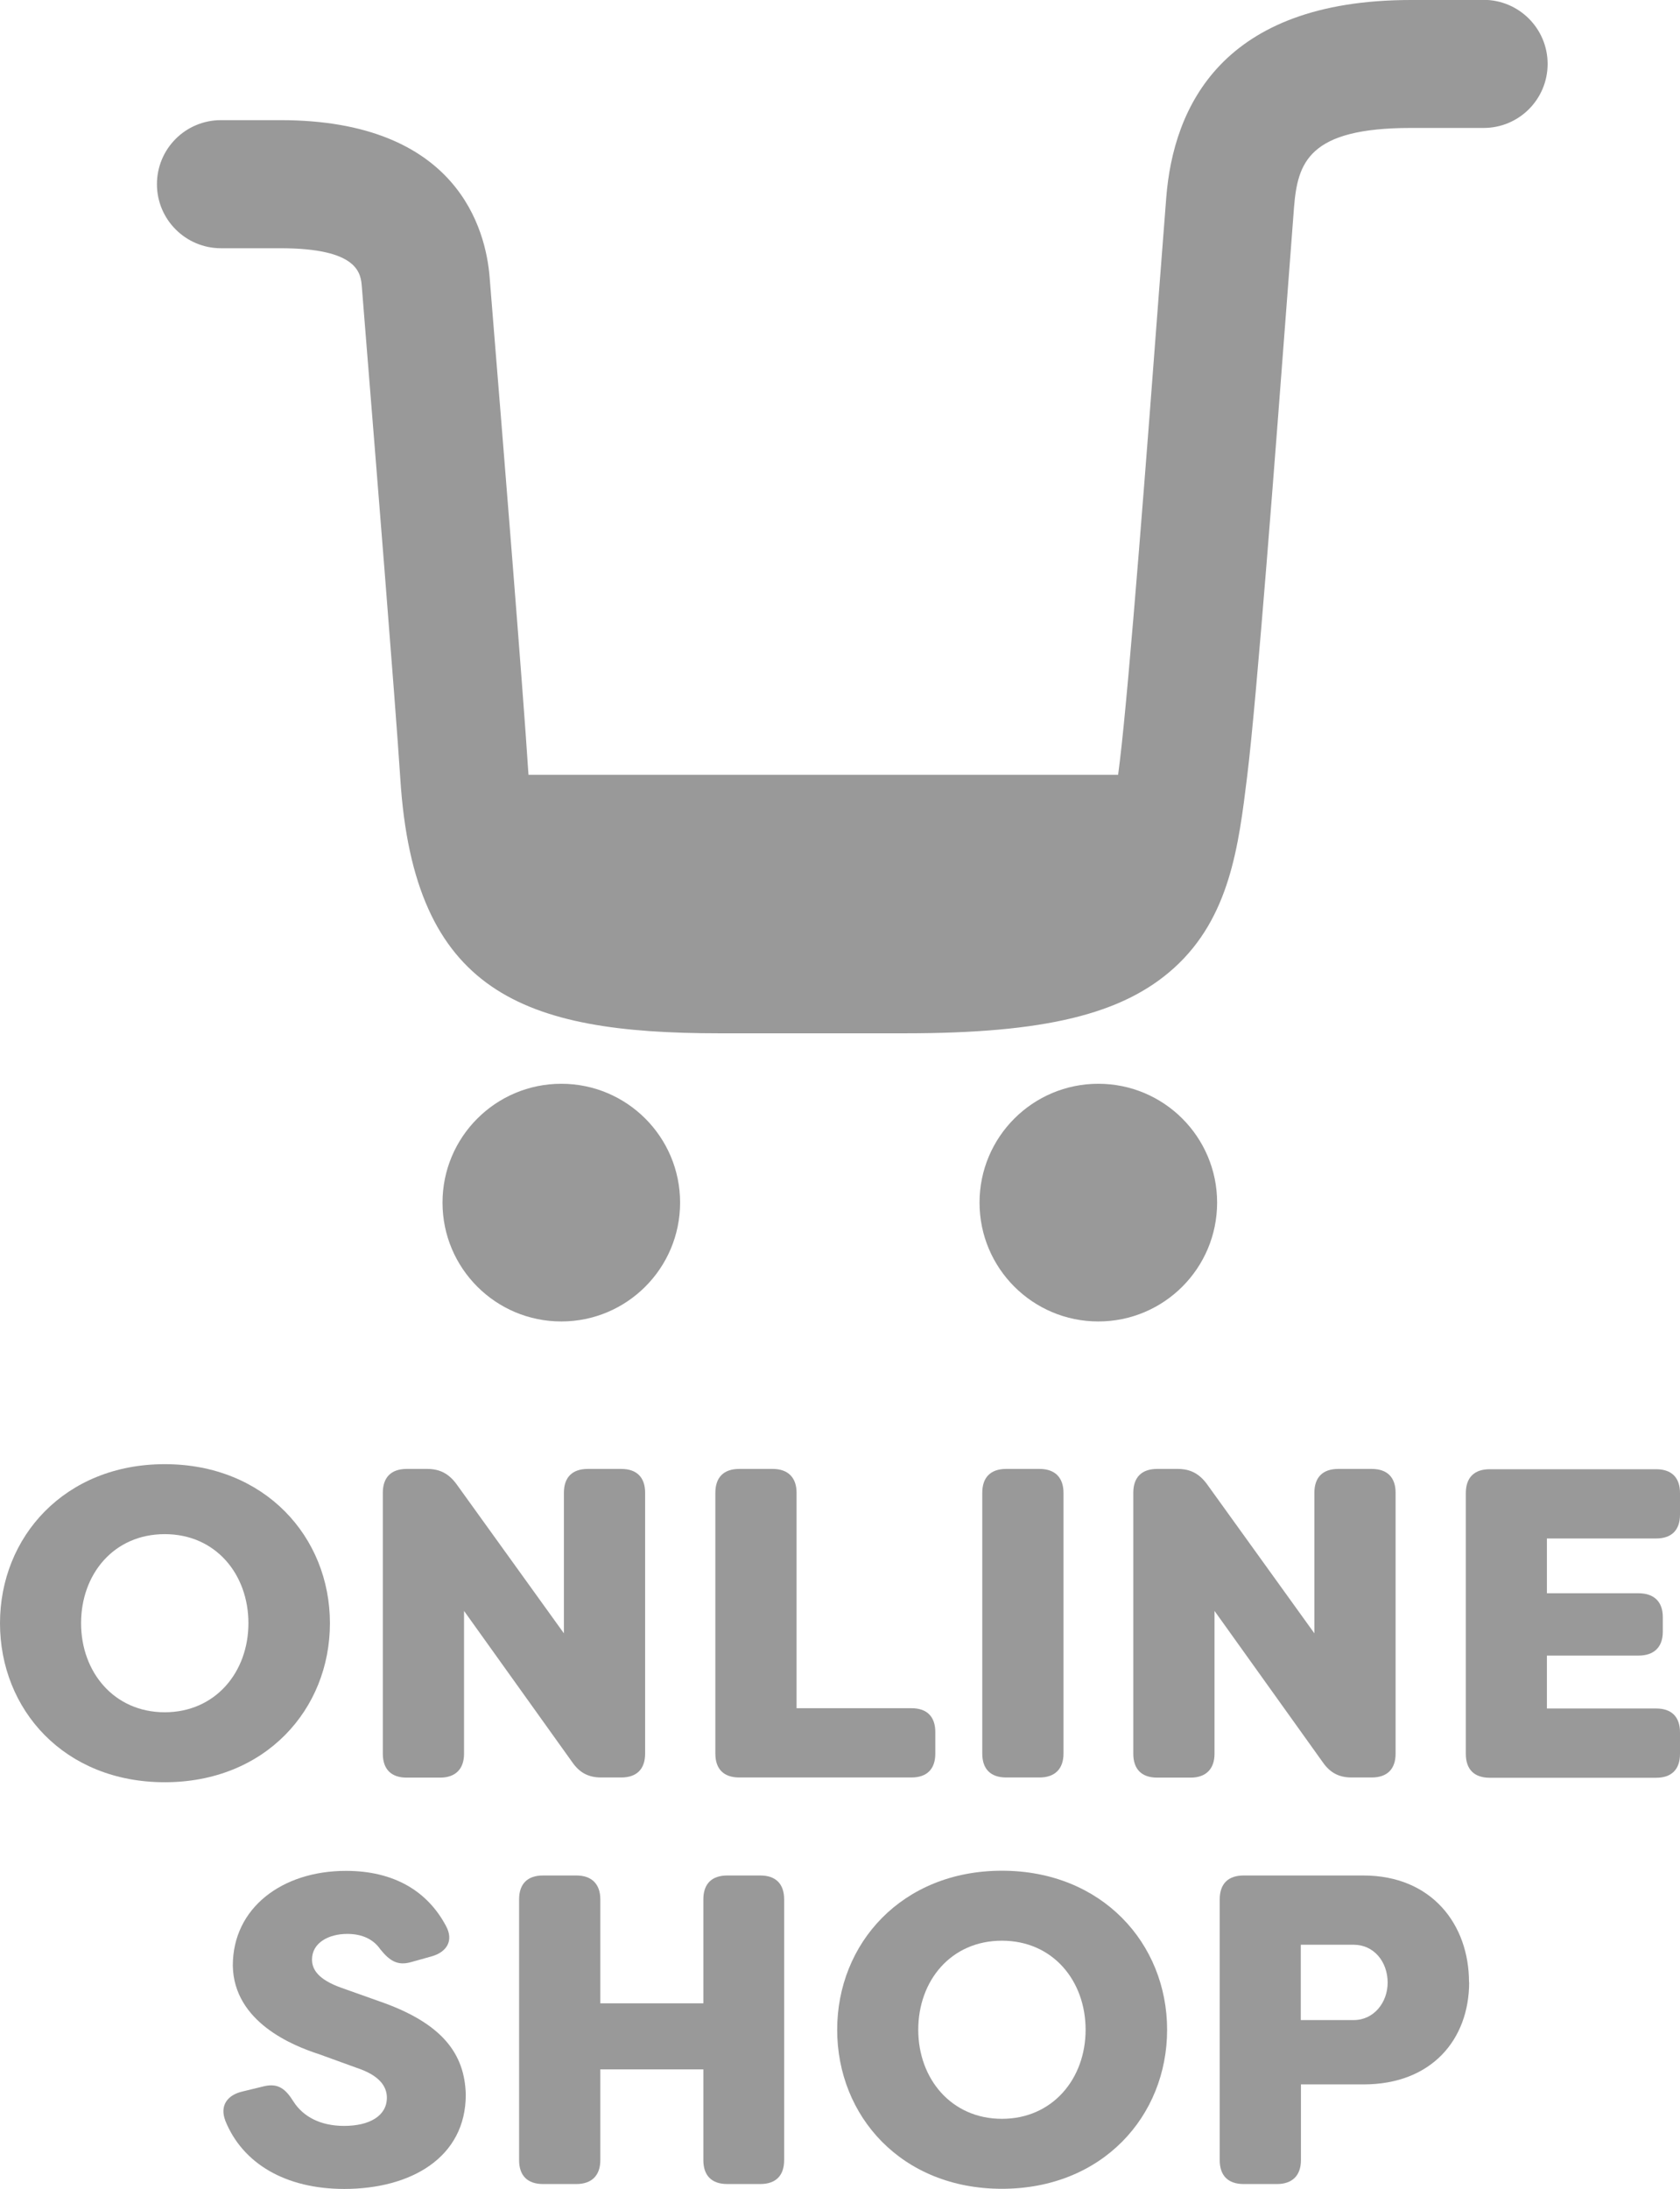
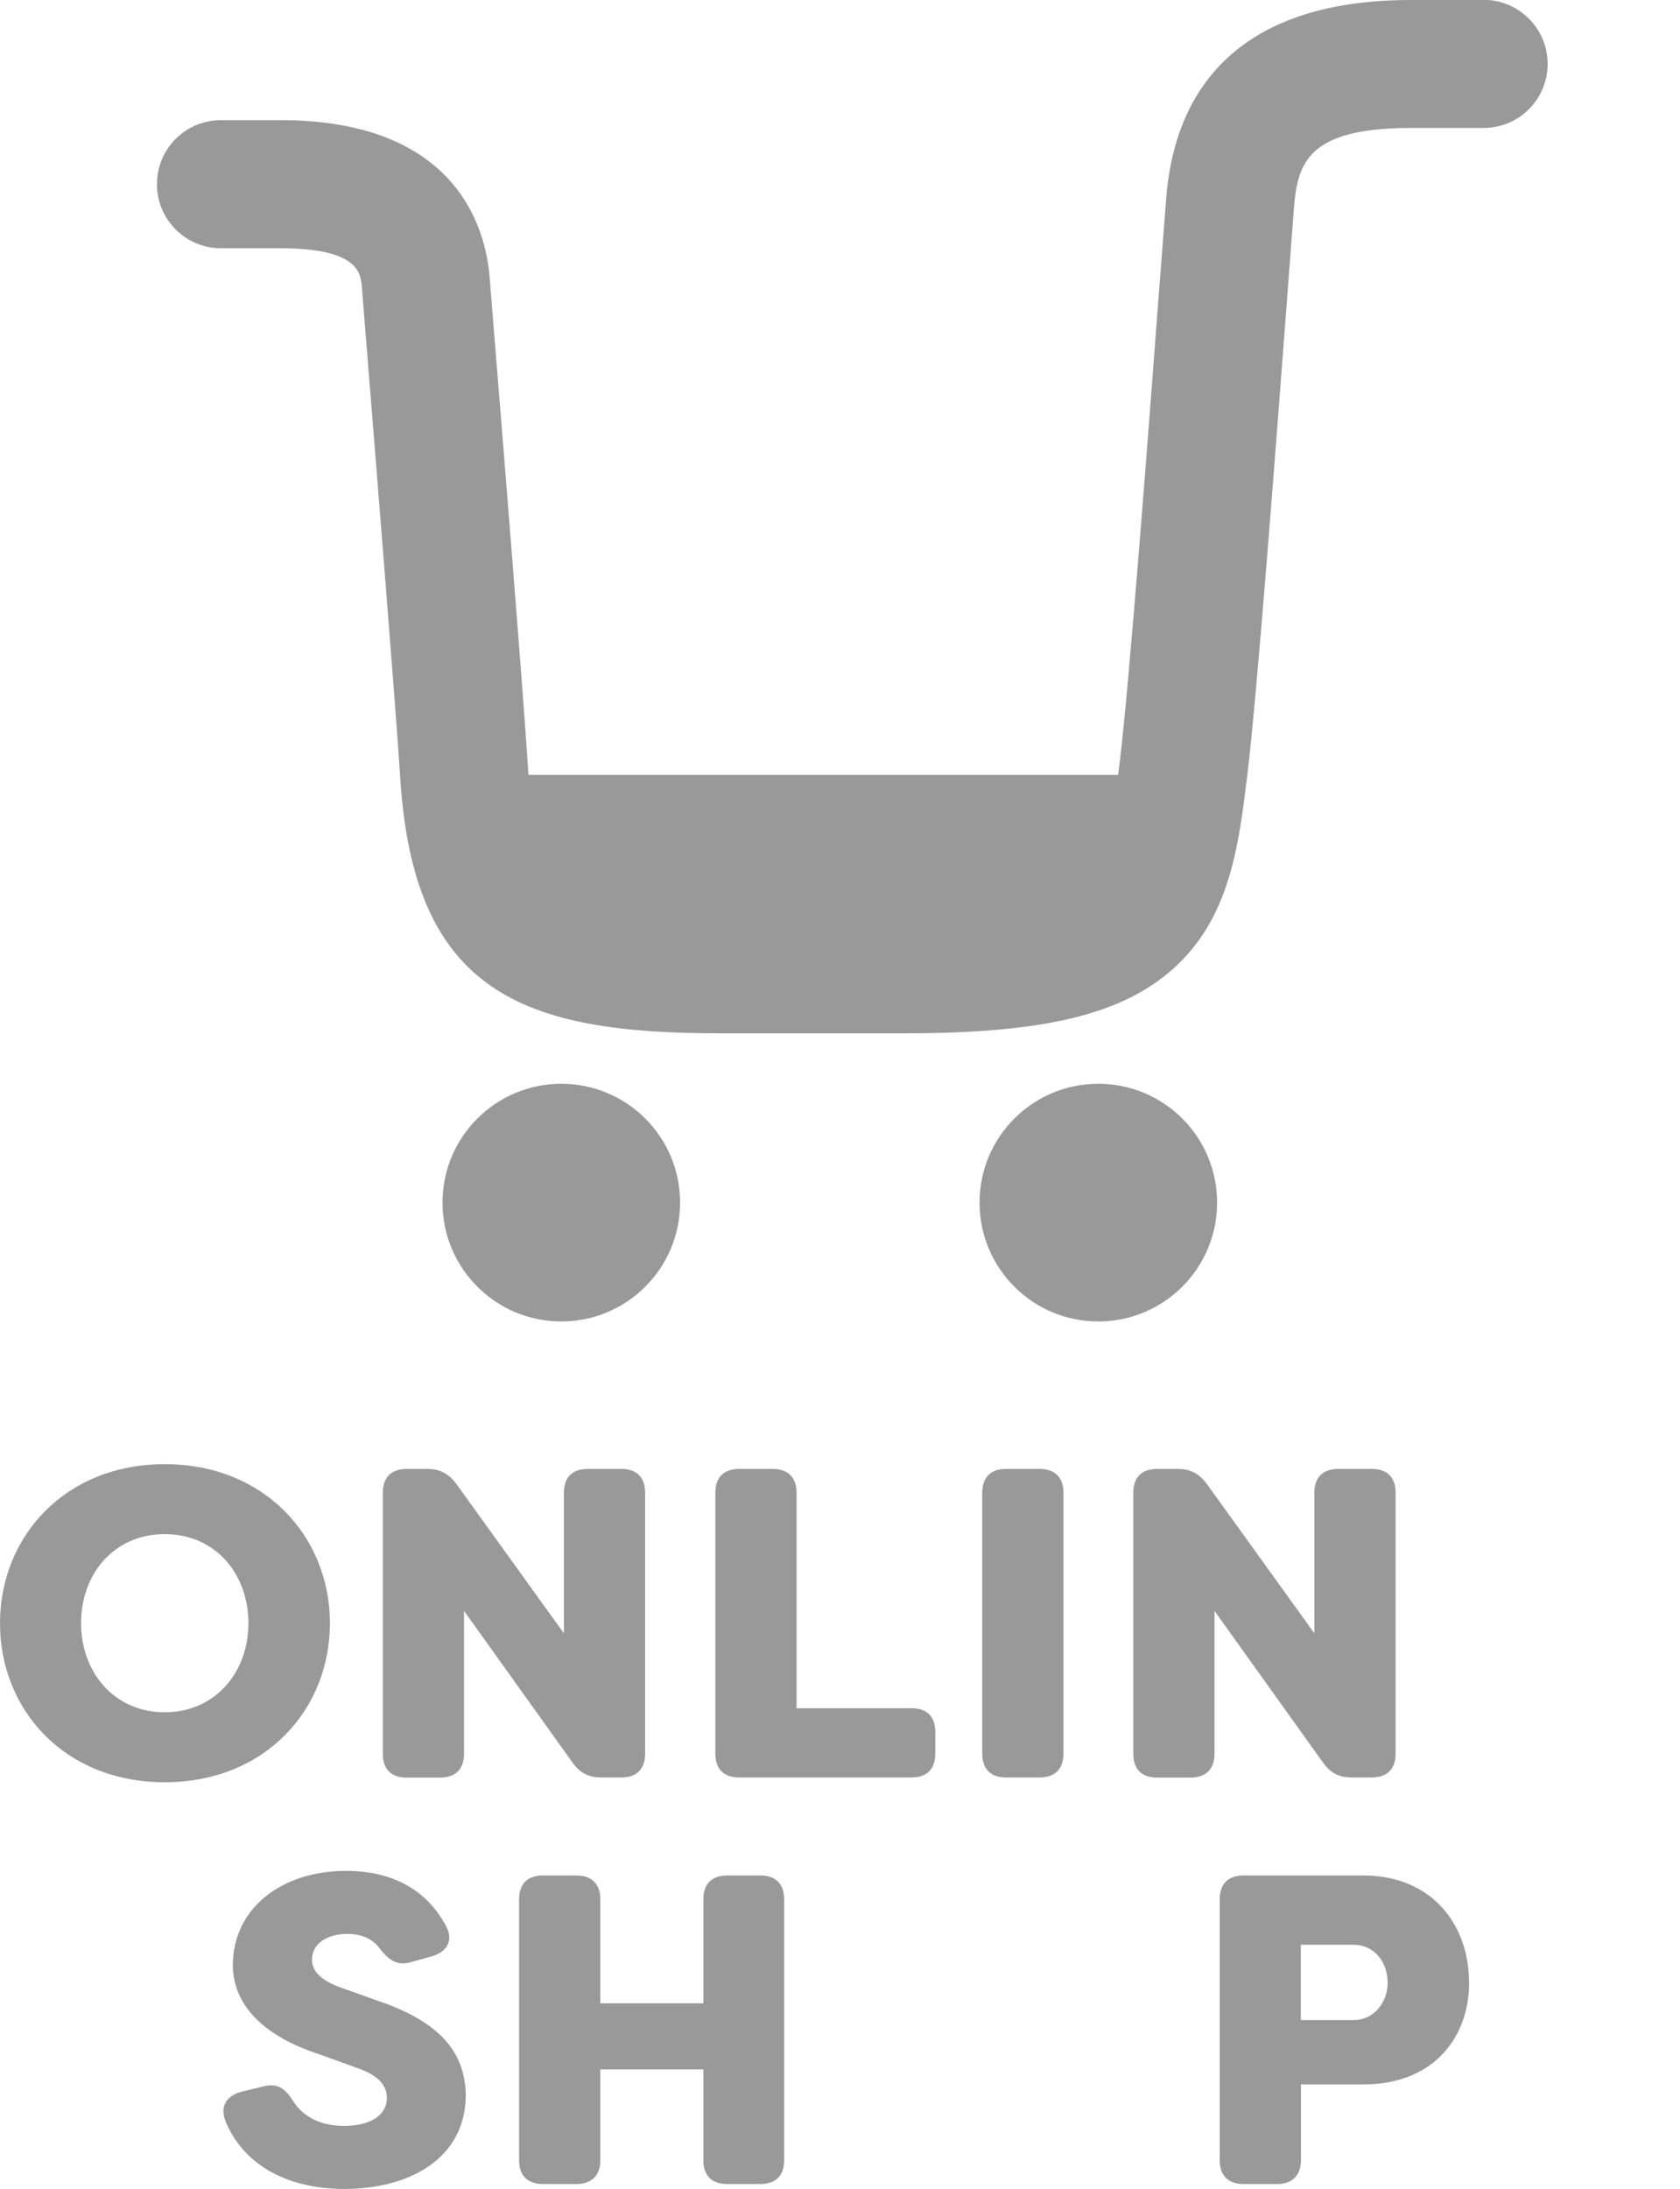
<svg xmlns="http://www.w3.org/2000/svg" id="_レイヤー_2" data-name="レイヤー 2" viewBox="0 0 116.25 151.4">
  <defs>
    <style>
      .cls-1 {
        fill: #999;
      }
    </style>
  </defs>
  <g id="_レイヤー_1-2" data-name="レイヤー 1">
    <g>
      <path class="cls-1" d="m47.06,83.18c0,4.54-3.68,8.22-8.22,8.22s-8.22-3.68-8.22-8.22,3.68-8.22,8.22-8.22,8.22,3.68,8.22,8.22Z" />
      <path class="cls-1" d="m84.22,83.18c0,4.54-3.68,8.22-8.22,8.22s-8.22-3.68-8.22-8.22,3.68-8.22,8.22-8.22,8.22,3.68,8.22,8.22Z" />
      <g>
        <path class="cls-1" d="m0,112.27c0-5.97,4.48-11,11.4-11s11.43,5.03,11.43,11-4.48,11-11.43,11S0,118.25,0,112.27Zm17.19,0c0-3.38-2.26-6.16-5.79-6.16s-5.79,2.77-5.79,6.16,2.29,6.16,5.79,6.16,5.79-2.77,5.79-6.16Z" />
        <path class="cls-1" d="m26.49,121.29v-18.04c0-1.07.58-1.65,1.65-1.65h1.43c.88,0,1.49.34,2.01,1.04l7.44,10.33v-9.72c0-1.07.58-1.65,1.65-1.65h2.32c1.07,0,1.65.58,1.65,1.65v18.04c0,1.07-.58,1.65-1.65,1.65h-1.4c-.88,0-1.49-.34-1.98-1.04l-7.5-10.48v9.88c0,1.07-.61,1.65-1.65,1.65h-2.32c-1.07,0-1.65-.58-1.65-1.65Z" />
        <path class="cls-1" d="m49.5,121.29v-18.04c0-1.07.58-1.65,1.65-1.65h2.32c1.04,0,1.65.58,1.65,1.65v14.9h7.95c1.07,0,1.65.58,1.65,1.65v1.49c0,1.07-.58,1.65-1.65,1.65h-11.92c-1.07,0-1.65-.58-1.65-1.65Z" />
        <path class="cls-1" d="m67.97,121.29v-18.04c0-1.07.58-1.65,1.65-1.65h2.32c1.04,0,1.65.58,1.65,1.65v18.04c0,1.07-.61,1.65-1.65,1.65h-2.32c-1.07,0-1.65-.58-1.65-1.65Z" />
        <path class="cls-1" d="m78.42,121.29v-18.04c0-1.07.58-1.65,1.65-1.65h1.43c.88,0,1.49.34,2.01,1.04l7.44,10.33v-9.72c0-1.07.58-1.65,1.65-1.65h2.32c1.07,0,1.65.58,1.65,1.65v18.04c0,1.07-.58,1.65-1.65,1.65h-1.4c-.88,0-1.49-.34-1.98-1.04l-7.5-10.48v9.88c0,1.07-.61,1.65-1.65,1.65h-2.32c-1.07,0-1.65-.58-1.65-1.65Z" />
-         <path class="cls-1" d="m107.04,106.39v3.81h6.34c1.07,0,1.68.58,1.68,1.65v1.01c0,1.07-.61,1.65-1.68,1.65h-6.34v3.66h7.56c1.07,0,1.65.58,1.65,1.65v1.49c0,1.07-.58,1.65-1.65,1.65h-11.52c-1.07,0-1.65-.58-1.65-1.65v-18.04c0-1.07.58-1.65,1.65-1.65h11.52c1.07,0,1.65.58,1.65,1.65v1.49c0,1.07-.58,1.65-1.65,1.65h-7.56Z" />
        <path class="cls-1" d="m15.59,146.67c-.4-1.04.15-1.77,1.19-2.01l1.52-.37c.94-.21,1.46.18,2.01,1.07.67,1.04,1.86,1.68,3.5,1.68,1.77,0,2.96-.7,2.96-1.95,0-.79-.52-1.55-2.1-2.07l-2.59-.94c-1.8-.58-5.91-2.22-5.97-6.13,0-3.99,3.41-6.55,7.83-6.55,3.32,0,5.64,1.4,6.92,3.81.55,1.01.06,1.8-.98,2.1l-1.43.4c-.94.27-1.49-.09-2.13-.88-.46-.67-1.22-1.07-2.29-1.07-1.28,0-2.44.61-2.44,1.77,0,.67.4,1.37,2.01,1.95l2.56.91c4.45,1.52,6,3.66,6.07,6.49,0,4.36-3.81,6.52-8.41,6.52-4.08,0-7.04-1.77-8.23-4.72Z" />
        <path class="cls-1" d="m35.92,149.41v-18.04c0-1.07.58-1.65,1.65-1.65h2.32c1.04,0,1.65.58,1.65,1.65v7.19h7.13v-7.19c0-1.07.58-1.65,1.65-1.65h2.29c1.07,0,1.65.58,1.65,1.65v18.04c0,1.07-.58,1.65-1.65,1.65h-2.29c-1.07,0-1.65-.58-1.65-1.65v-6.28h-7.13v6.28c0,1.07-.61,1.65-1.65,1.65h-2.32c-1.07,0-1.65-.58-1.65-1.65Z" />
-         <path class="cls-1" d="m57.93,140.39c0-5.97,4.48-11,11.4-11s11.43,5.03,11.43,11-4.48,11-11.43,11-11.4-5.03-11.4-11Zm17.19,0c0-3.38-2.26-6.16-5.79-6.16s-5.79,2.77-5.79,6.16,2.29,6.16,5.79,6.16,5.79-2.77,5.79-6.16Z" />
        <path class="cls-1" d="m101.66,137.1c0,3.96-2.59,7.07-7.31,7.07h-4.33v5.24c0,1.07-.61,1.65-1.65,1.65h-2.32c-1.07,0-1.65-.58-1.65-1.65v-18.04c0-1.07.58-1.65,1.65-1.65h8.29c4.75,0,7.31,3.41,7.31,7.38Zm-5.64.03c0-1.43-.94-2.62-2.35-2.62h-3.66v5.21h3.66c1.4,0,2.35-1.22,2.35-2.59Z" />
      </g>
      <path class="cls-1" d="m102.66,0h-5.03c-13.1,0-16.44,7.43-16.93,13.67-.11,1.37-.28,3.61-.49,6.35-.77,10.21-2.07,27.29-2.72,32.61-.04.34-.08.64-.12.96h-40.8c0-.1-.02-.18-.02-.28-.35-5.49-1.79-23.3-2.41-30.91l-.26-3.23c-.26-3.26-2.19-10.86-14.48-10.86h-4.11c-2.45,0-4.43,1.98-4.43,4.43s1.99,4.43,4.43,4.43h4.11c5.43,0,5.57,1.75,5.64,2.69l.26,3.25c.61,7.58,2.05,25.34,2.4,30.75.94,14.8,8.49,17.61,22.09,17.61h12.83c9.67,0,15.06-1.31,18.61-4.51,3.87-3.49,4.48-8.46,5.07-13.27.68-5.52,1.98-22.73,2.76-33.01.21-2.73.38-4.96.48-6.32.25-3.12,1-5.51,8.09-5.51h5.03c2.45,0,4.43-1.98,4.43-4.43s-1.99-4.43-4.43-4.43Z" />
    </g>
  </g>
</svg>